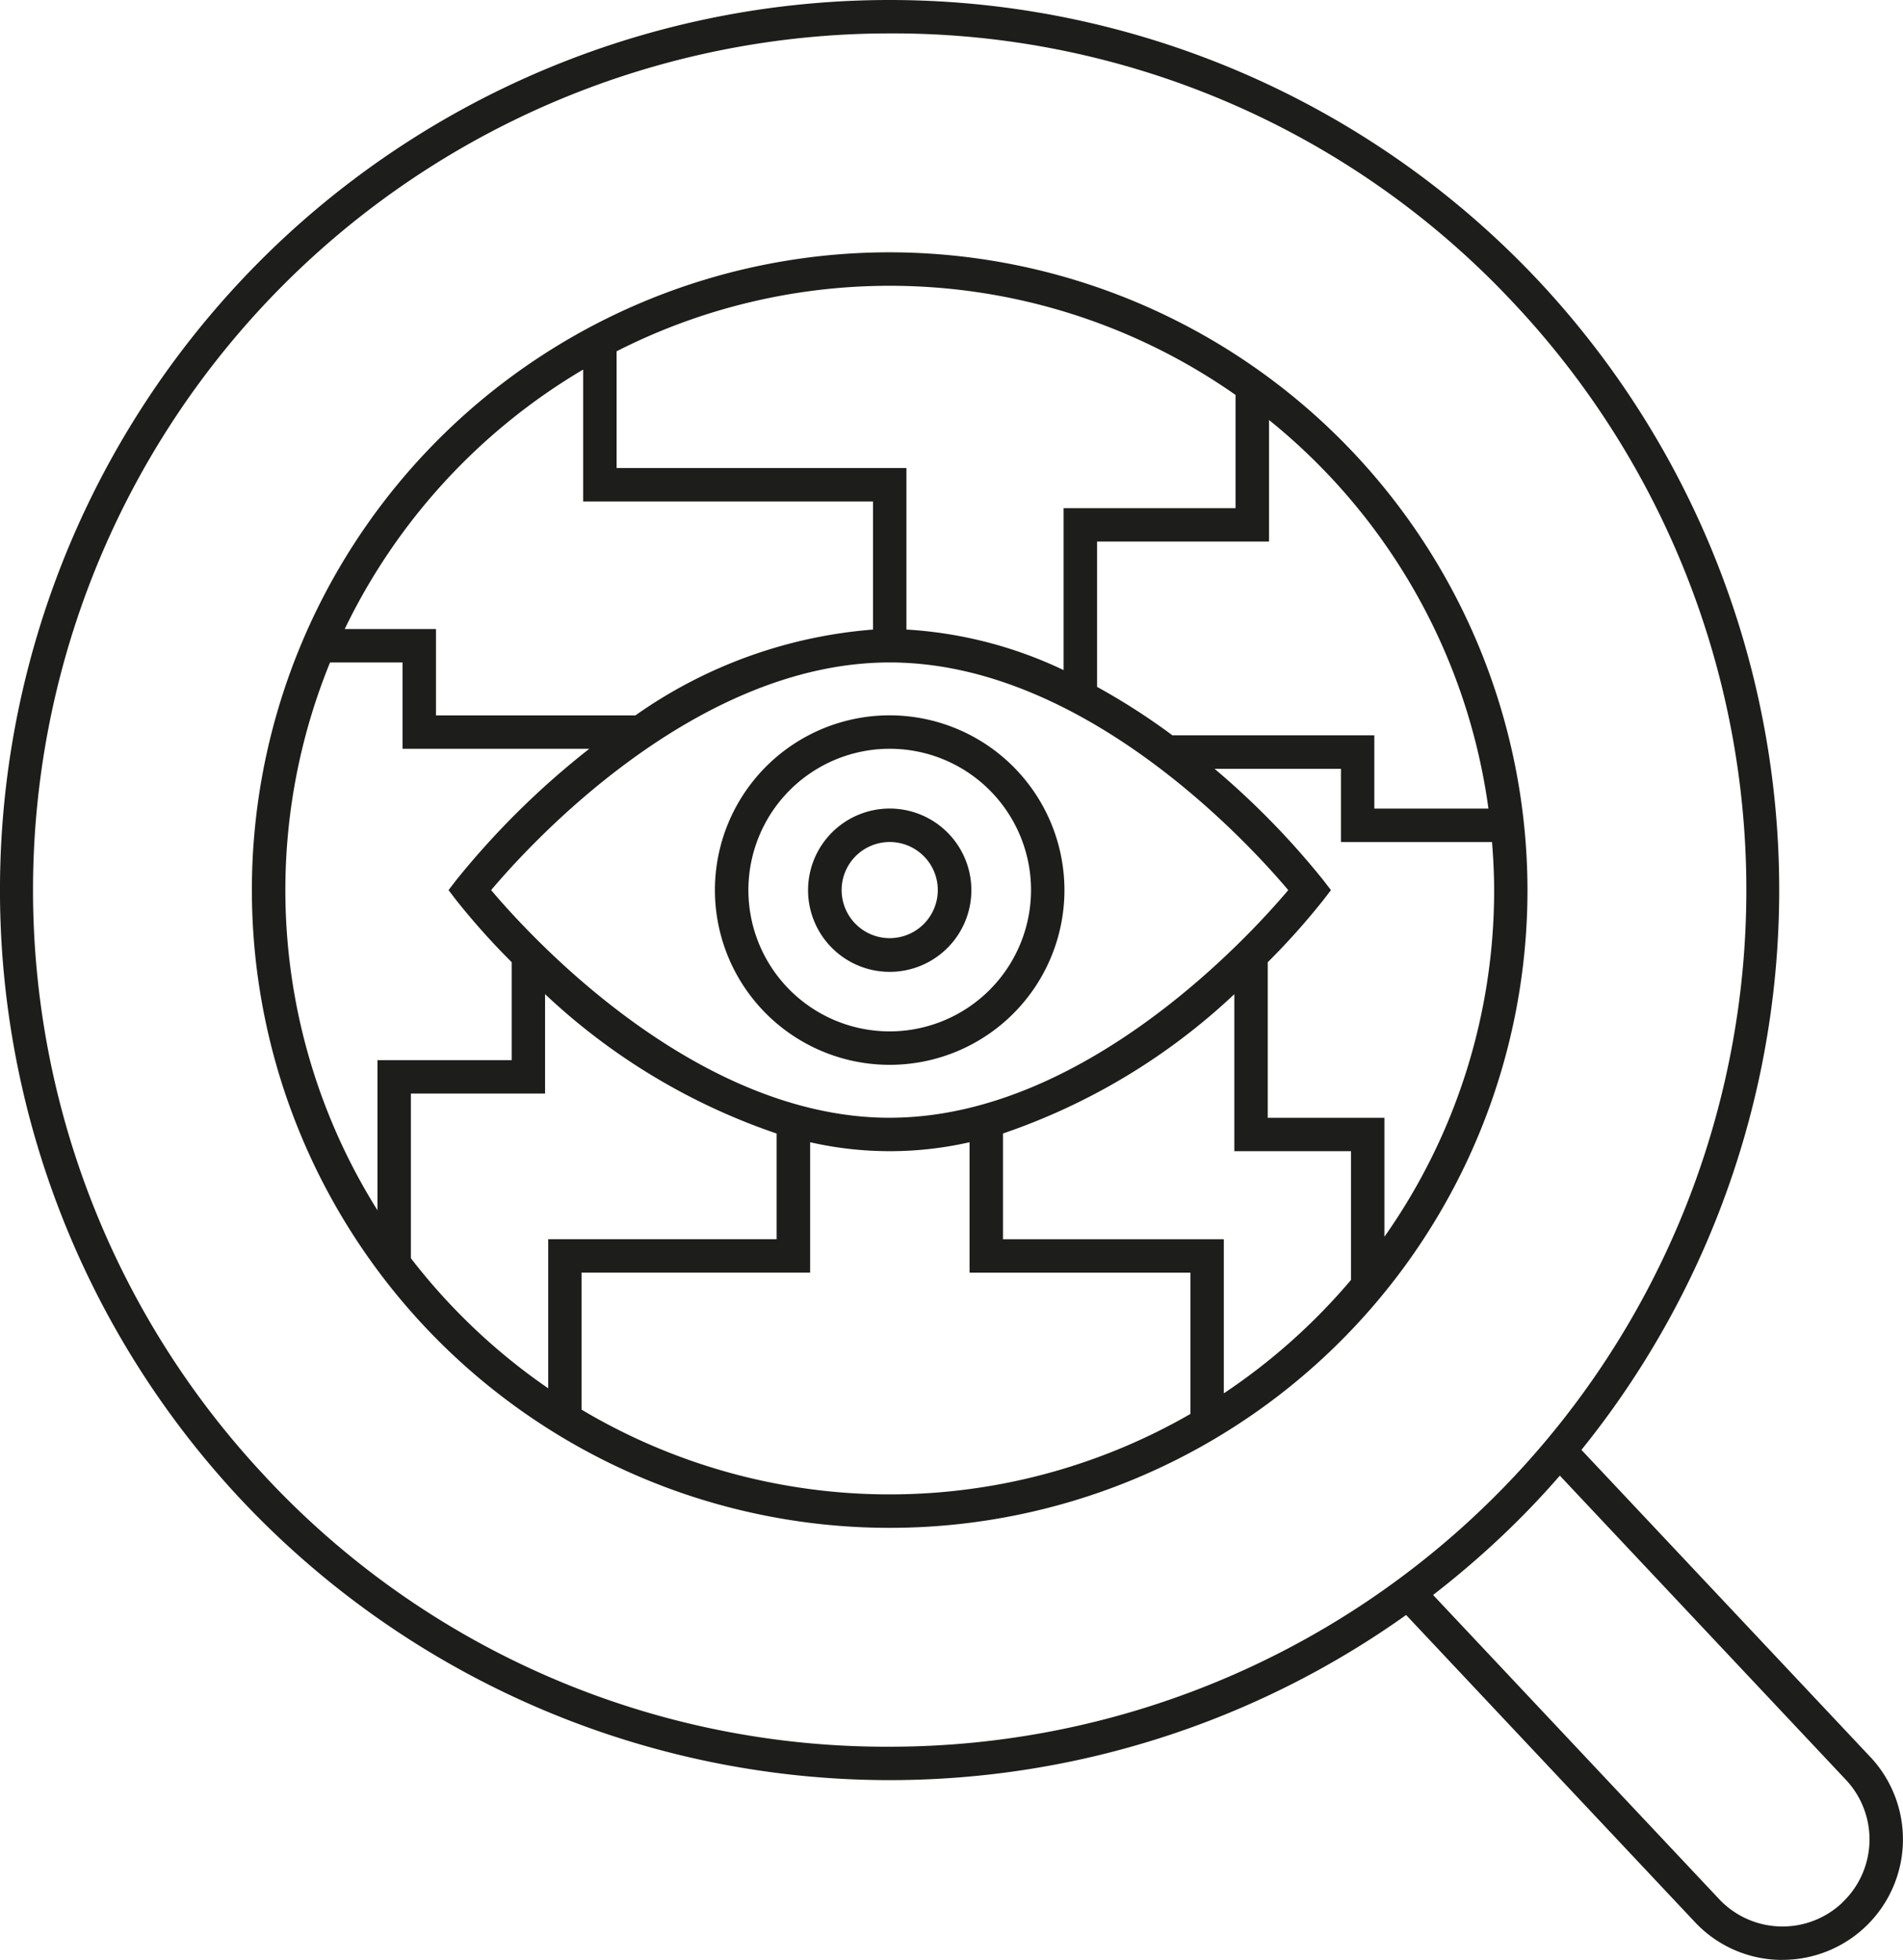
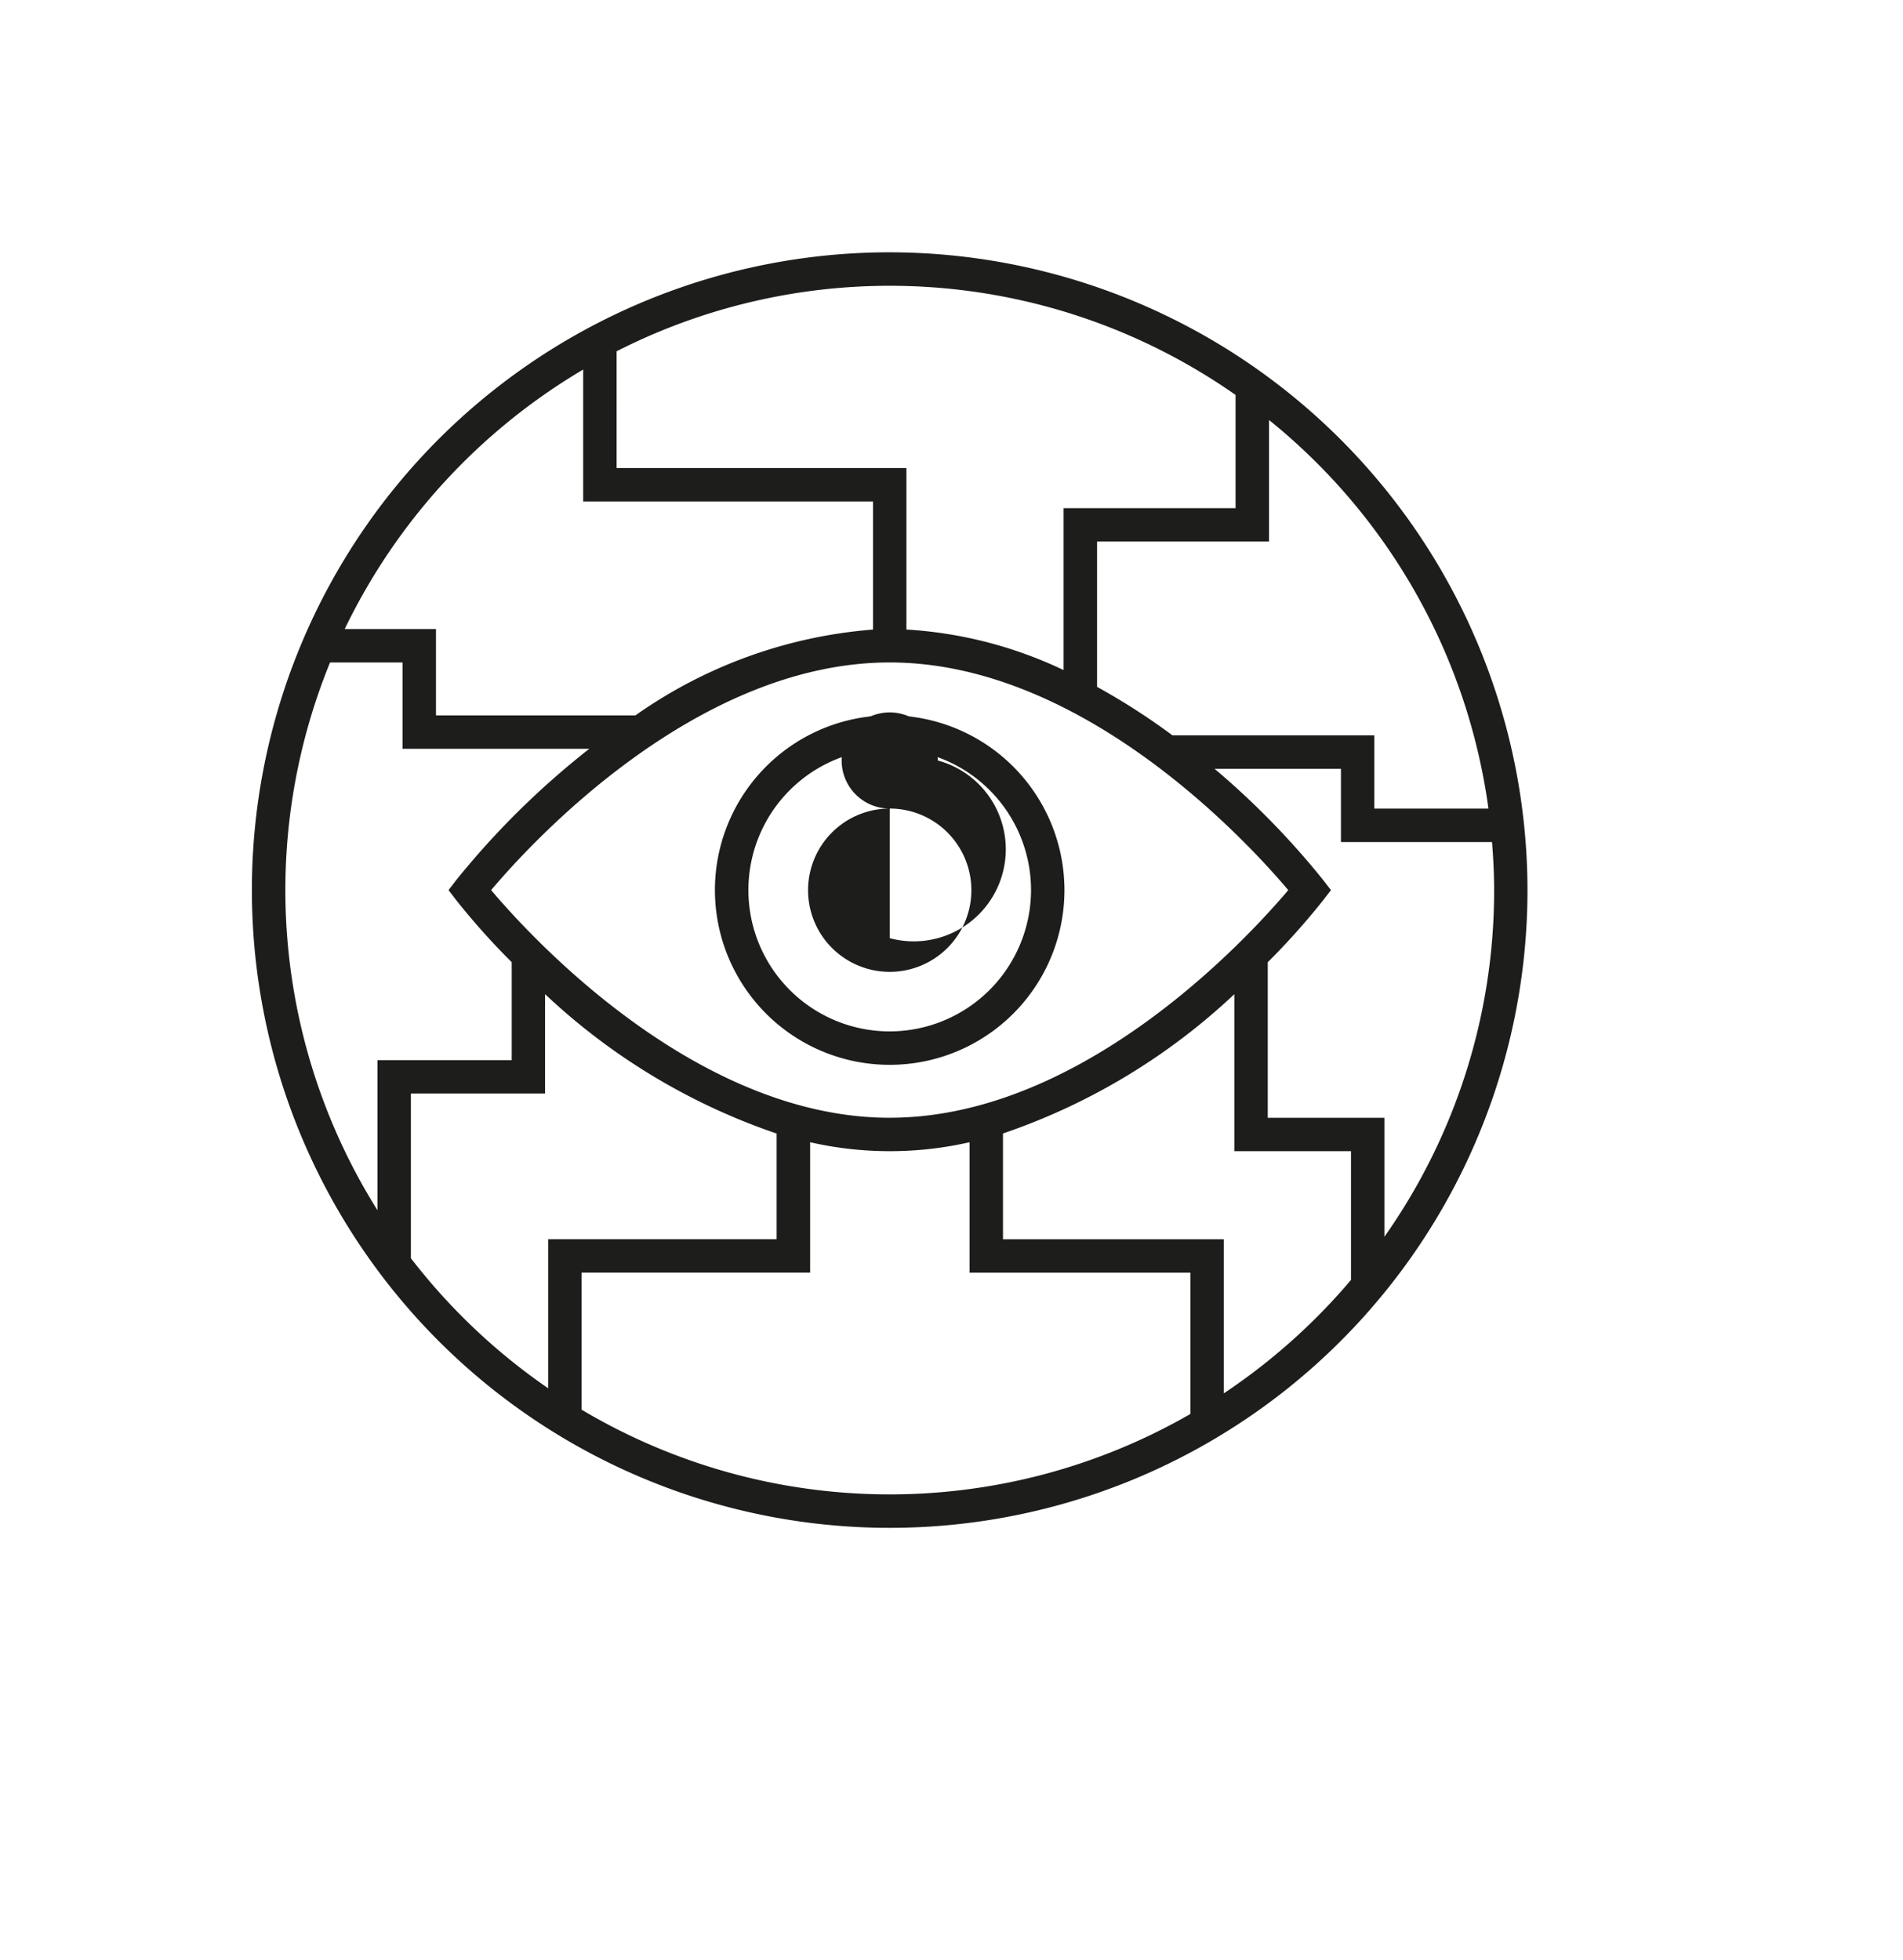
<svg xmlns="http://www.w3.org/2000/svg" width="60.599" height="62.416" viewBox="0 0 60.599 62.416">
  <g id="Inspection" transform="translate(-59.148 -53.248)">
-     <path id="Path_8430" data-name="Path 8430" d="M118.707,109.2l-9.2-9.78a28.387,28.387,0,0,0-1.38-37.245,28.345,28.345,0,0,0-40.067-1.231A28.377,28.377,0,0,0,66.83,101.01a28.344,28.344,0,0,0,37.094,3.668l9.194,9.777a3.807,3.807,0,0,0,2.675,1.206l.12,0a3.837,3.837,0,0,0,2.793-6.463Zm-51.1-8.919A27.28,27.28,0,0,1,87.473,54.312a27.032,27.032,0,0,1,19.88,8.592,27.281,27.281,0,0,1-19.869,45.969,27.026,27.026,0,0,1-19.879-8.592Zm50.2,13.565a2.77,2.77,0,0,1-3.915-.12l-9.109-9.686q1.093-.844,2.112-1.8t1.924-2l9.109,9.686a2.769,2.769,0,0,1-.122,3.917Z" transform="translate(0)" fill="#1d1d1b" />
    <path id="Path_8431" data-name="Path 8431" d="M131.575,105.448a20.31,20.31,0,1,0,20.309,20.31A20.333,20.333,0,0,0,131.575,105.448Zm19.065,17.715h-3.633V120.83h-6.429a21.059,21.059,0,0,0-2.4-1.543v-4.628h5.476v-3.871A19.242,19.242,0,0,1,150.641,123.163Zm-19.065,9.846c-6.188,0-11.47-5.8-12.692-7.25,1.221-1.45,6.495-7.25,12.692-7.25s11.468,5.8,12.691,7.25C143.044,127.208,137.762,133.008,131.575,133.008Zm11.013-23.02v3.606h-5.476v5.157a13.461,13.461,0,0,0-5.005-1.291v-5.144h-9.229V108.6a19.179,19.179,0,0,1,19.71,1.39Zm-20.774-.807v4.2h9.229v4.08a15.162,15.162,0,0,0-7.566,2.733h-6.351v-2.75H114.22A19.372,19.372,0,0,1,121.814,109.181Zm-8.062,9.327h2.309v2.75h5.947a26.177,26.177,0,0,0-4.233,4.176l-.249.324.249.325a22.885,22.885,0,0,0,1.763,1.971v3.119h-4.275v4.78a19.185,19.185,0,0,1-1.51-17.445Zm2.575,18.973v-5.244H120.6v-3.166a20.244,20.244,0,0,0,7.374,4.439v3.366H120.7v4.747A19.393,19.393,0,0,1,116.327,137.481Zm5.434,4.824V137.94h7.28v-4.152a11.446,11.446,0,0,0,5.076,0v4.153h7.033v4.5a19.183,19.183,0,0,1-19.389-.138Zm20.453-.518v-4.91h-7.032v-3.369a20.266,20.266,0,0,0,7.367-4.436v5h3.715v4.1a19.409,19.409,0,0,1-4.049,3.611Zm5.114-4.991v-3.787h-3.715v-4.954a22.833,22.833,0,0,0,1.763-1.972l.25-.325-.25-.324a25.682,25.682,0,0,0-3.456-3.539h4.024v2.332h4.811c.04.506.067,1.016.067,1.532A19.136,19.136,0,0,1,147.327,136.8Z" transform="translate(-44.095 -44.165)" fill="#1d1d1b" />
    <path id="Path_8432" data-name="Path 8432" d="M212.625,201.248a5.565,5.565,0,1,0,5.564,5.564A5.571,5.571,0,0,0,212.625,201.248Zm0,10.065a4.5,4.5,0,1,1,4.5-4.5A4.506,4.506,0,0,1,212.625,211.313Z" transform="translate(-125.145 -125.22)" fill="#1d1d1b" />
-     <path id="Path_8433" data-name="Path 8433" d="M228.949,220.538a2.6,2.6,0,1,0,2.6,2.6A2.6,2.6,0,0,0,228.949,220.538Zm0,4.127a1.531,1.531,0,1,1,1.531-1.531A1.532,1.532,0,0,1,228.949,224.665Z" transform="translate(-141.469 -141.541)" fill="#1d1d1b" />
+     <path id="Path_8433" data-name="Path 8433" d="M228.949,220.538a2.6,2.6,0,1,0,2.6,2.6A2.6,2.6,0,0,0,228.949,220.538Za1.531,1.531,0,1,1,1.531-1.531A1.532,1.532,0,0,1,228.949,224.665Z" transform="translate(-141.469 -141.541)" fill="#1d1d1b" />
  </g>
</svg>